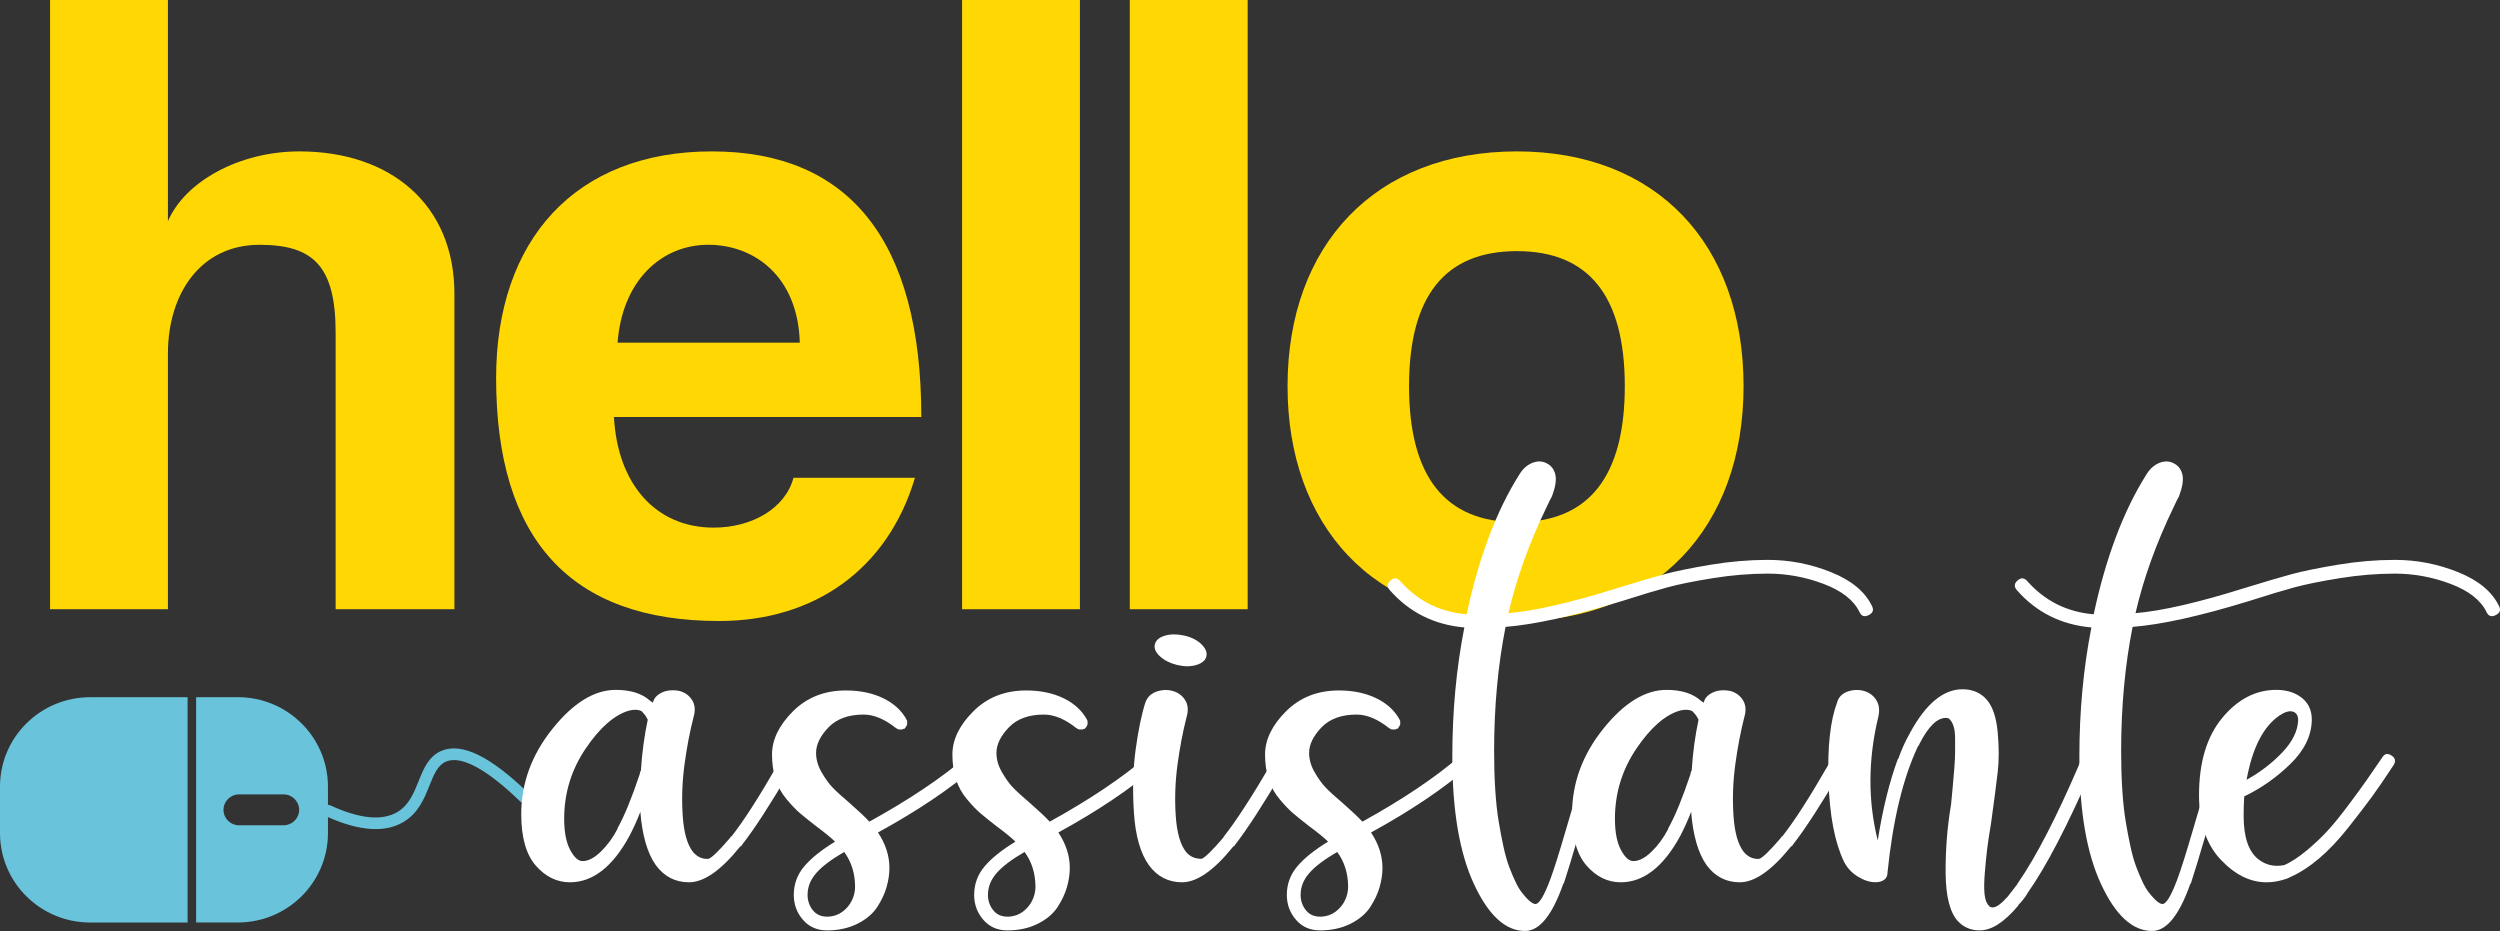
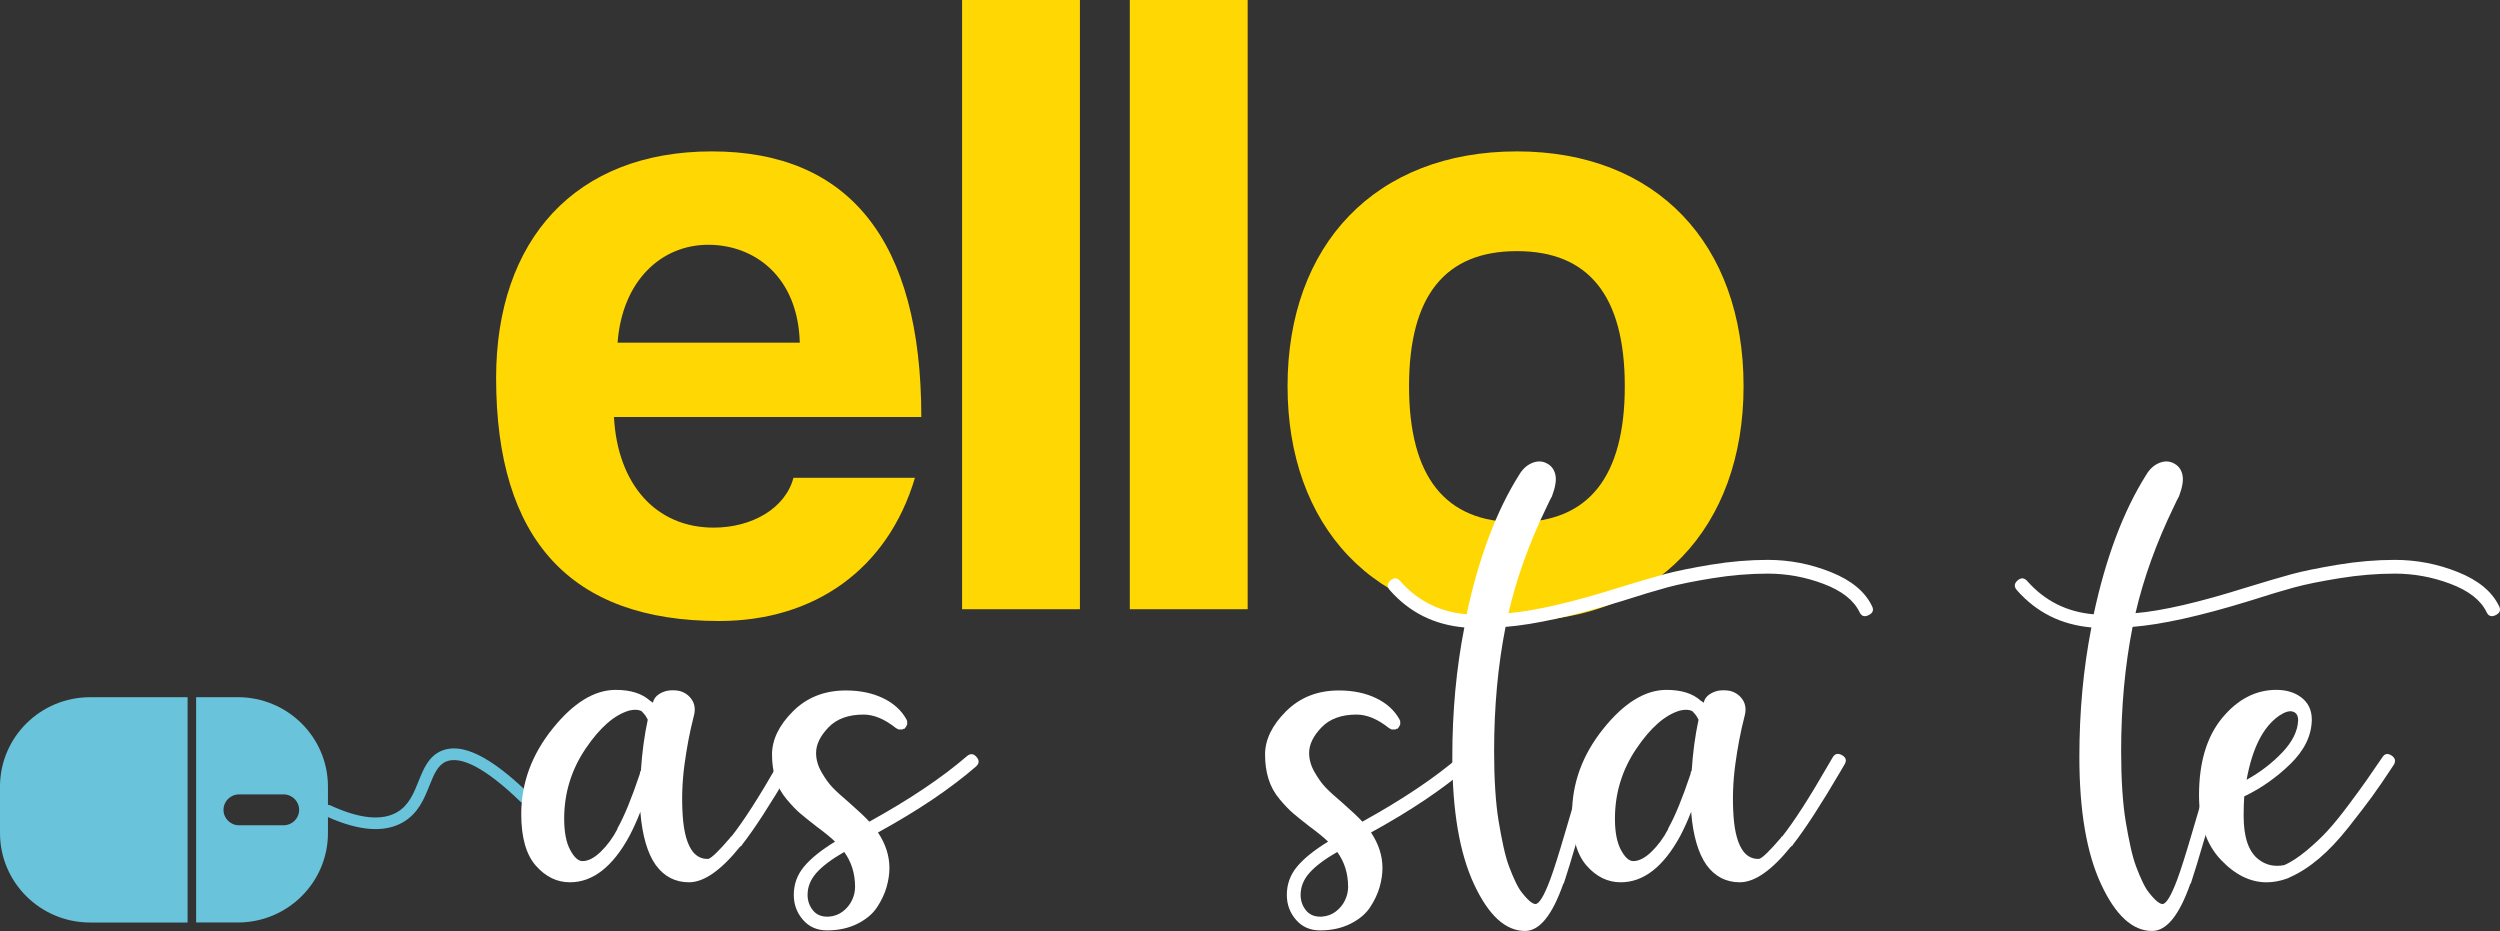
<svg xmlns="http://www.w3.org/2000/svg" version="1.0" id="Calque_1" x="0px" y="0px" viewBox="0 0 1074.15 400" style="enable-background:new 0 0 1074.15 400;" xml:space="preserve">
  <rect x="0" y="0" width="1074.15" height="400" fill="#333333" stroke="none" />
  <style type="text/css">
	.st0{fill:#FFD803;}
	.st1{fill:#69C4DB;}
	.st2{fill:#FFFFFF;}
</style>
  <g>
    <g>
-       <path class="st0" d="M144.21,261.76v-118.8c0-28.82-9.74-37.78-32.72-37.78c-25.32,0-39.34,21.03-39.34,46.74v109.84H21.51V0    h50.64v95.04c7.4-17.14,30.77-29.99,56.48-29.99c39.34,0,66.61,22.98,66.61,61.15v135.55H144.21z" />
      <path class="st0" d="M263.79,179.18c1.56,28.82,17.92,47.52,42.85,47.52c16.36,0,30.77-8.18,34.28-21.42h52.2    c-11.69,39.34-43.24,61.54-84.14,61.54c-63.88,0-95.82-35.06-95.82-104.39c0-59.21,33.89-97.38,92.71-97.38    c58.82,0,89.98,38.17,89.98,114.13H263.79z M343.64,147.24c-0.78-28.44-19.48-42.07-39.34-42.07c-20.26,0-37,15.58-38.95,42.07    H343.64z" />
      <path class="st0" d="M413.37,261.76V0H464v261.76H413.37z" />
      <path class="st0" d="M485.43,261.76V0h50.64v261.76H485.43z" />
      <path class="st0" d="M553.21,165.94c0-60.77,37.78-100.89,98.55-100.89c59.99,0,97.38,39.73,97.38,100.89    c0,60.77-37.78,100.89-97.38,100.89C589.82,266.82,553.21,225.53,553.21,165.94z M698.11,165.94c0-38.95-15.58-58.04-46.35-58.04    s-46.35,19.09-46.35,58.04s15.58,58.43,46.35,58.43S698.11,204.89,698.11,165.94z" />
    </g>
    <g id="_x30_3">
      <path class="st1" d="M80.6,299.56H38.74C17.34,299.56,0,316.77,0,338l0,19.92c0,21.23,17.34,38.45,38.74,38.45H80.6L80.6,299.56z" />
      <path class="st1" d="M140.91,357.92v-6.85c13.57,6.04,24.42,6.78,32.28,2.2c6.55-3.82,9.09-10.14,11.32-15.72    c1.9-4.74,3.54-8.83,7.18-10.35c6.43-2.7,17.43,3.23,31.81,17.14c1,0.96,2.59,0.94,3.56-0.05c0.97-0.99,0.95-2.57-0.05-3.54    c-16.4-15.86-28.6-21.8-37.29-18.16c-5.58,2.34-7.77,7.82-9.9,13.11c-2.03,5.07-4.13,10.31-9.19,13.26    c-6.55,3.81-16.19,2.84-28.66-2.91c-0.34-0.16-0.71-0.23-1.06-0.23V338c0-21.23-17.34-38.45-38.74-38.45H84.27l0,96.81h17.89    C123.56,396.37,140.91,379.15,140.91,357.92z M102.72,354.6c-3.69,0-6.69-2.97-6.69-6.64s2.99-6.64,6.69-6.64h19.13    c3.69,0,6.68,2.97,6.68,6.64c0,1.83-0.75,3.49-1.96,4.69c-1.21,1.2-2.88,1.94-4.72,1.94H102.72z" />
    </g>
    <g>
      <path class="st2" d="M339.96,324.46c1.72,0.98,2.09,2.3,1.11,3.94l-1.72,2.95c-8.37,14.27-15.17,24.77-20.42,31.49    c-0.17,0.17-0.25,0.33-0.25,0.49l-0.49,0.25c0,0.17-0.08,0.25-0.25,0.25c-8.2,10.17-15.5,15.25-21.9,15.25    c-5.91,0-10.66-2.46-14.27-7.38c-3.61-5.08-5.82-12.71-6.64-22.88c-1.48,3.78-3.04,7.22-4.67,10.33    c-7.22,13.29-15.75,19.93-25.59,19.93c-5.58,0-10.46-2.38-14.64-7.14c-4.18-4.76-6.27-12.14-6.27-22.14    c0-13.29,4.47-25.5,13.41-36.66c8.94-11.15,18-16.73,27.19-16.73c6.4,0,11.32,1.56,14.76,4.68c0.33,0.17,0.65,0.41,0.98,0.74h0.25    c0.33-1.48,1.19-2.66,2.58-3.57c1.39-0.9,2.87-1.43,4.43-1.6c1.56-0.16,3.08-0.08,4.55,0.25c2.3,0.66,4.06,1.97,5.29,3.94    c1.23,1.97,1.43,4.35,0.62,7.14c-1.64,6.4-2.95,13.29-3.94,20.67c-0.98,7.38-1.23,14.68-0.74,21.9c0.49,7.22,1.97,12.39,4.43,15.5    c1.8,2.13,4.02,3.12,6.64,2.95c1.48-0.49,4.59-3.53,9.35-9.1l0.25-0.49h0.25c5.08-6.4,11.73-16.73,19.93-31l1.72-2.95    C336.88,323.81,338.24,323.48,339.96,324.46z M275.37,331.11c0.49-7.71,1.48-15.01,2.95-21.9c-0.33-0.65-0.66-1.23-0.98-1.72    c-0.49-0.65-1.07-1.31-1.72-1.97c-1.31-0.65-3.04-0.74-5.17-0.25c-6.4,1.81-12.67,7.26-18.82,16.36    c-6.15,9.1-9.23,19.15-9.23,30.14c0,5.74,0.86,10.21,2.58,13.41c1.72,3.2,3.48,4.8,5.29,4.8c2.46,0,5.08-1.35,7.87-4.06    c2.79-2.71,5.17-5.94,7.14-9.72v-0.25c2.95-5.25,6.15-13.04,9.6-23.37c0-0.16,0.04-0.41,0.12-0.74    C275.08,331.52,275.21,331.27,275.37,331.11z" />
      <path class="st2" d="M419.55,325.2c1.31,1.48,1.23,2.87-0.25,4.18c-10.99,9.52-25.02,18.95-42.07,28.3    c3.28,4.92,4.92,10.01,4.92,15.25c0,2.63-0.41,5.37-1.23,8.24c-0.82,2.87-2.18,5.74-4.06,8.61c-1.89,2.87-4.72,5.25-8.49,7.14    c-3.78,1.88-8.12,2.83-13.04,2.83c-4.27,0-7.71-1.52-10.33-4.55c-2.63-3.03-3.94-6.6-3.94-10.7c0-4.59,1.48-8.65,4.43-12.18    c2.95-3.53,7.38-7.09,13.29-10.7c-1.64-1.64-4.35-3.85-8.12-6.64c-2.95-2.3-5.25-4.14-6.89-5.54c-1.64-1.39-3.57-3.4-5.78-6.03    c-2.21-2.62-3.81-5.54-4.8-8.73c-0.98-3.2-1.48-6.68-1.48-10.46c0-6.4,2.99-12.59,8.98-18.58c5.99-5.99,13.57-8.98,22.76-8.98    c6.07,0,11.4,1.11,15.99,3.32c4.59,2.21,7.95,5.29,10.09,9.23c0,0.17,0.08,0.33,0.25,0.49c0,0.17,0,0.49,0,0.98    c0,0.33,0,0.53,0,0.62c0,0.08-0.08,0.21-0.25,0.37v0.25l-0.25,0.25v0.25h-0.25v0.25l-0.25,0.25l-0.25,0.25c-0.17,0-0.33,0-0.49,0    l-0.25,0.25c-0.33,0-0.66,0-0.98,0c-0.17,0-0.29,0-0.37,0c-0.08,0-0.21,0-0.37,0c-0.17,0-0.25-0.08-0.25-0.25    c-0.17,0-0.33,0-0.49,0v-0.25h-0.25c-4.92-3.94-9.6-5.9-14.02-5.9c-6.56,0-11.61,1.85-15.13,5.54c-3.53,3.69-5.29,7.34-5.29,10.95    c0,2.79,0.78,5.54,2.34,8.24c1.56,2.71,3.11,4.88,4.67,6.52c1.56,1.64,3.98,3.86,7.26,6.64c3.94,3.45,6.8,6.15,8.61,8.12    c17.22-9.51,31.16-18.86,41.83-28.05C416.85,323.64,418.24,323.73,419.55,325.2z M356.07,393.85c2.29-0.16,4.31-0.9,6.03-2.21    c1.72-1.31,3.03-2.91,3.94-4.8c0.9-1.88,1.35-3.81,1.35-5.78c0-5.74-1.56-10.74-4.67-15.01c-5.41,3.12-9.39,6.11-11.93,8.98    c-2.55,2.87-3.81,6.03-3.81,9.47c0,2.46,0.74,4.64,2.21,6.52c1.48,1.89,3.53,2.83,6.15,2.83    C355.66,393.85,355.91,393.85,356.07,393.85z" />
-       <path class="st2" d="M497.05,325.2c1.31,1.48,1.23,2.87-0.25,4.18c-10.99,9.52-25.02,18.95-42.07,28.3    c3.28,4.92,4.92,10.01,4.92,15.25c0,2.63-0.41,5.37-1.23,8.24c-0.82,2.87-2.18,5.74-4.06,8.61c-1.89,2.87-4.72,5.25-8.49,7.14    c-3.78,1.88-8.12,2.83-13.04,2.83c-4.27,0-7.71-1.52-10.33-4.55c-2.63-3.03-3.94-6.6-3.94-10.7c0-4.59,1.48-8.65,4.43-12.18    c2.95-3.53,7.38-7.09,13.29-10.7c-1.64-1.64-4.35-3.85-8.12-6.64c-2.95-2.3-5.25-4.14-6.89-5.54c-1.64-1.39-3.57-3.4-5.78-6.03    c-2.21-2.62-3.81-5.54-4.8-8.73s-1.48-6.68-1.48-10.46c0-6.4,2.99-12.59,8.98-18.58c5.99-5.99,13.57-8.98,22.76-8.98    c6.07,0,11.4,1.11,15.99,3.32c4.59,2.21,7.95,5.29,10.09,9.23c0,0.17,0.08,0.33,0.25,0.49c0,0.17,0,0.49,0,0.98    c0,0.33,0,0.53,0,0.62c0,0.08-0.08,0.21-0.25,0.37v0.25l-0.25,0.25v0.25h-0.25v0.25l-0.25,0.25l-0.25,0.25c-0.17,0-0.33,0-0.49,0    l-0.25,0.25c-0.33,0-0.66,0-0.98,0c-0.17,0-0.29,0-0.37,0c-0.08,0-0.21,0-0.37,0c-0.17,0-0.25-0.08-0.25-0.25    c-0.17,0-0.33,0-0.49,0v-0.25h-0.25c-4.92-3.94-9.6-5.9-14.02-5.9c-6.56,0-11.61,1.85-15.13,5.54c-3.53,3.69-5.29,7.34-5.29,10.95    c0,2.79,0.78,5.54,2.34,8.24c1.56,2.71,3.11,4.88,4.67,6.52c1.56,1.64,3.98,3.86,7.26,6.64c3.94,3.45,6.8,6.15,8.61,8.12    c17.22-9.51,31.16-18.86,41.83-28.05C494.35,323.64,495.74,323.73,497.05,325.2z M433.57,393.85c2.29-0.16,4.31-0.9,6.03-2.21    c1.72-1.31,3.03-2.91,3.94-4.8c0.9-1.88,1.35-3.81,1.35-5.78c0-5.74-1.56-10.74-4.67-15.01c-5.41,3.12-9.39,6.11-11.93,8.98    c-2.55,2.87-3.81,6.03-3.81,9.47c0,2.46,0.74,4.64,2.21,6.52c1.48,1.89,3.53,2.83,6.15,2.83    C433.16,393.85,433.41,393.85,433.57,393.85z" />
-       <path class="st2" d="M551.8,324.46c1.72,0.98,2.09,2.3,1.11,3.94l-1.72,2.95c-8.53,14.44-15.34,24.94-20.42,31.49    c-0.17,0.17-0.25,0.33-0.25,0.49l-0.49,0.25l-0.25,0.25c-8.2,10.17-15.5,15.25-21.9,15.25c-5.91,0-10.66-2.46-14.27-7.38    c-3.61-5.08-5.74-12.55-6.4-22.39c-0.65-9.84-0.41-18.95,0.74-27.31c1.15-8.37,2.54-15.09,4.18-20.18    c0.82-2.29,2.42-3.85,4.8-4.67c2.38-0.82,4.71-0.9,7.01-0.25c2.3,0.66,4.06,1.97,5.29,3.94c1.23,1.97,1.43,4.35,0.62,7.14    c-1.64,6.4-2.95,13.29-3.94,20.67c-0.98,7.38-1.23,14.68-0.74,21.9c0.49,7.22,1.97,12.39,4.43,15.5c1.64,1.97,3.85,2.95,6.64,2.95    c1.48-0.49,4.59-3.53,9.35-9.1l0.25-0.49c5.08-6.4,11.81-16.73,20.18-31l1.72-2.95C548.72,323.81,550.07,323.48,551.8,324.46z     M514.03,285.71c-2.46,0.74-5.21,0.74-8.24,0c-3.04-0.74-5.5-1.97-7.38-3.69c-1.89-1.72-2.63-3.44-2.21-5.17    c0.41-1.72,1.8-2.95,4.18-3.69c2.38-0.74,5.12-0.78,8.24-0.12c3.11,0.66,5.62,1.89,7.5,3.69c1.88,1.81,2.62,3.57,2.21,5.29    C517.92,283.74,516.49,284.97,514.03,285.71z" />
      <path class="st2" d="M631.39,325.2c1.31,1.48,1.23,2.87-0.25,4.18c-10.99,9.52-25.02,18.95-42.07,28.3    c3.28,4.92,4.92,10.01,4.92,15.25c0,2.63-0.41,5.37-1.23,8.24c-0.82,2.87-2.18,5.74-4.06,8.61c-1.89,2.87-4.72,5.25-8.49,7.14    c-3.78,1.88-8.12,2.83-13.04,2.83c-4.27,0-7.71-1.52-10.33-4.55c-2.63-3.03-3.94-6.6-3.94-10.7c0-4.59,1.48-8.65,4.43-12.18    c2.95-3.53,7.38-7.09,13.29-10.7c-1.64-1.64-4.35-3.85-8.12-6.64c-2.95-2.3-5.25-4.14-6.89-5.54c-1.64-1.39-3.57-3.4-5.78-6.03    c-2.21-2.62-3.81-5.54-4.8-8.73s-1.48-6.68-1.48-10.46c0-6.4,2.99-12.59,8.98-18.58c5.99-5.99,13.57-8.98,22.76-8.98    c6.07,0,11.4,1.11,15.99,3.32c4.59,2.21,7.95,5.29,10.09,9.23c0,0.17,0.08,0.33,0.25,0.49c0,0.17,0,0.49,0,0.98    c0,0.33,0,0.53,0,0.62c0,0.08-0.08,0.21-0.25,0.37v0.25l-0.25,0.25v0.25h-0.25v0.25l-0.25,0.25l-0.25,0.25c-0.17,0-0.33,0-0.49,0    l-0.25,0.25c-0.33,0-0.66,0-0.98,0c-0.17,0-0.29,0-0.37,0c-0.08,0-0.21,0-0.37,0c-0.17,0-0.25-0.08-0.25-0.25    c-0.17,0-0.33,0-0.49,0v-0.25h-0.25c-4.92-3.94-9.6-5.9-14.02-5.9c-6.56,0-11.61,1.85-15.13,5.54c-3.53,3.69-5.29,7.34-5.29,10.95    c0,2.79,0.78,5.54,2.34,8.24c1.56,2.71,3.11,4.88,4.67,6.52c1.56,1.64,3.98,3.86,7.26,6.64c3.94,3.45,6.8,6.15,8.61,8.12    c17.22-9.51,31.16-18.86,41.83-28.05C628.68,323.64,630.07,323.73,631.39,325.2z M567.91,393.85c2.29-0.16,4.31-0.9,6.03-2.21    c1.72-1.31,3.03-2.91,3.94-4.8c0.9-1.88,1.35-3.81,1.35-5.78c0-5.74-1.56-10.74-4.67-15.01c-5.41,3.12-9.39,6.11-11.93,8.98    c-2.55,2.87-3.81,6.03-3.81,9.47c0,2.46,0.74,4.64,2.21,6.52c1.48,1.89,3.53,2.83,6.15,2.83    C567.5,393.85,567.74,393.85,567.91,393.85z" />
      <path class="st2" d="M804.36,260.49c0.82,1.64,0.33,2.91-1.48,3.81c-1.81,0.9-3.12,0.45-3.94-1.35    c-2.46-5.08-7.59-9.1-15.38-12.06c-7.79-2.95-15.79-4.43-23.99-4.43c-7.71,0-15.62,0.66-23.74,1.97    c-8.12,1.31-14.6,2.63-19.44,3.94c-4.84,1.31-11.36,3.28-19.56,5.9c-20.83,6.4-37.48,10.09-49.95,11.07    c-3.28,16.57-4.92,34.37-4.92,53.39c0,5.91,0.16,11.44,0.49,16.61c0.33,5.17,0.82,9.72,1.48,13.66c0.65,3.94,1.35,7.59,2.09,10.95    c0.74,3.36,1.56,6.24,2.46,8.61c0.9,2.38,1.8,4.51,2.71,6.4c0.9,1.89,1.8,3.41,2.71,4.55c0.9,1.15,1.72,2.09,2.46,2.83    c0.74,0.74,1.39,1.27,1.97,1.6c0.57,0.33,1.02,0.49,1.35,0.49c1.64,0,3.77-3.53,6.4-10.58c1.48-3.94,3.61-10.66,6.4-20.18    c4.26-14.92,7.79-25.5,10.58-31.74c0.82-1.8,2.09-2.34,3.81-1.6c1.72,0.74,2.25,2.01,1.6,3.81c-2.79,6.07-6.24,16.4-10.33,31    c-2.79,9.52-4.84,16.24-6.15,20.18v0.25h-0.25C666.98,393.2,661.48,400,655.25,400c-8.37,0-15.67-6.68-21.9-20.05    c-6.24-13.37-9.35-31.62-9.35-54.75c0-19.52,1.72-38.05,5.17-55.61c-12.96-1.15-23.62-6.48-31.99-15.99    c-1.31-1.48-1.23-2.87,0.25-4.18c1.48-1.31,2.87-1.23,4.18,0.25c7.55,8.53,17.06,13.29,28.54,14.27    c5.25-24.44,12.79-44.45,22.64-60.04c1.48-2.46,3.36-4.14,5.66-5.04c2.3-0.9,4.43-0.78,6.4,0.37c1.8,0.98,2.95,2.58,3.44,4.8    c0.49,2.21,0,5.29-1.48,9.23c-0.49,0.82-1.23,2.3-2.21,4.43c-7.55,15.59-13.04,30.84-16.48,45.76    c11.48-0.98,27.15-4.59,46.99-10.83c8.53-2.62,15.21-4.59,20.05-5.91c4.84-1.31,11.44-2.66,19.81-4.06    c8.37-1.39,16.57-2.09,24.6-2.09c9.35,0,18.41,1.76,27.19,5.29C795.54,249.38,801.4,254.26,804.36,260.49z" />
      <path class="st2" d="M791.44,324.46c1.72,0.98,2.09,2.3,1.11,3.94l-1.72,2.95c-8.37,14.27-15.17,24.77-20.42,31.49    c-0.17,0.17-0.25,0.33-0.25,0.49l-0.49,0.25c0,0.17-0.08,0.25-0.25,0.25c-8.2,10.17-15.5,15.25-21.9,15.25    c-5.9,0-10.66-2.46-14.27-7.38c-3.61-5.08-5.82-12.71-6.64-22.88c-1.48,3.78-3.04,7.22-4.67,10.33    c-7.22,13.29-15.75,19.93-25.59,19.93c-5.58,0-10.46-2.38-14.64-7.14c-4.18-4.76-6.27-12.14-6.27-22.14    c0-13.29,4.47-25.5,13.41-36.66c8.94-11.15,18-16.73,27.19-16.73c6.4,0,11.32,1.56,14.76,4.68c0.33,0.17,0.65,0.41,0.98,0.74h0.25    c0.33-1.48,1.19-2.66,2.58-3.57c1.39-0.9,2.87-1.43,4.43-1.6c1.56-0.16,3.08-0.08,4.55,0.25c2.3,0.66,4.06,1.97,5.29,3.94    c1.23,1.97,1.43,4.35,0.62,7.14c-1.64,6.4-2.95,13.29-3.94,20.67c-0.98,7.38-1.23,14.68-0.74,21.9c0.49,7.22,1.97,12.39,4.43,15.5    c1.8,2.13,4.02,3.12,6.64,2.95c1.48-0.49,4.59-3.53,9.35-9.1l0.25-0.49h0.25c5.08-6.4,11.73-16.73,19.93-31l1.72-2.95    C788.36,323.81,789.71,323.48,791.44,324.46z M726.85,331.11c0.49-7.71,1.48-15.01,2.95-21.9c-0.33-0.65-0.66-1.23-0.99-1.72    c-0.49-0.65-1.07-1.31-1.72-1.97c-1.32-0.65-3.04-0.74-5.17-0.25c-6.4,1.81-12.67,7.26-18.82,16.36    c-6.15,9.1-9.23,19.15-9.23,30.14c0,5.74,0.86,10.21,2.58,13.41c1.72,3.2,3.48,4.8,5.29,4.8c2.46,0,5.08-1.35,7.87-4.06    c2.79-2.71,5.17-5.94,7.14-9.72v-0.25c2.95-5.25,6.15-13.04,9.6-23.37c0-0.16,0.04-0.41,0.12-0.74    C726.56,331.52,726.68,331.27,726.85,331.11z" />
-       <path class="st2" d="M898.34,324.22c1.8,0.82,2.3,2.13,1.48,3.94c-0.17,0.49-0.58,1.48-1.23,2.95    c-10.33,23.79-19.44,41.25-27.31,52.41c-0.17,0.17-0.25,0.33-0.25,0.49c-1.15,1.81-2.38,3.36-3.69,4.67l-0.25,0.49    c-5.91,7.05-11.4,10.58-16.49,10.58c-3.77,0-6.89-1.31-9.35-3.94c-3.45-3.77-5.21-10.66-5.29-20.67c-0.08-10,0.7-19.85,2.34-29.53    c0.33-3.44,0.57-6.07,0.74-7.87c0.16-1.8,0.37-4.22,0.62-7.26c0.25-3.03,0.37-5.45,0.37-7.26c0-1.8,0-3.77,0-5.91    c0-2.13-0.21-3.85-0.62-5.17c-0.41-1.31-0.95-2.3-1.6-2.95c-0.33-0.49-0.9-0.74-1.72-0.74c-3.78,0-7.55,3.69-11.32,11.07    c-0.17,0.49-0.41,0.9-0.74,1.23c-6.4,13.62-10.75,31.66-13.04,54.13c0,1.81-0.82,3.04-2.46,3.69c-0.82,0.33-1.72,0.49-2.71,0.49    c-2.46,0-5.01-0.82-7.63-2.46c-2.63-1.64-4.59-3.77-5.91-6.4c-3.94-8.2-6.15-19.68-6.64-34.45c-0.49-14.76,0.74-26.08,3.69-33.95    c0.65-2.29,2.17-3.85,4.55-4.67c2.38-0.82,4.71-0.9,7.01-0.25c2.3,0.66,4.06,1.97,5.29,3.94c1.23,1.97,1.51,4.35,0.86,7.14    c-4.43,18.37-4.51,36.09-0.25,53.15c2.13-13.45,5-25.1,8.61-34.94c0.16,0,0.25-0.08,0.25-0.25c1.48-4.1,3.11-7.71,4.92-10.83    c0-0.16,0.08-0.33,0.25-0.49c6.72-12.3,14.19-18.45,22.39-18.45c4.43,0,7.95,1.56,10.58,4.67c2.46,2.95,3.98,7.59,4.55,13.9    c0.57,6.32,0.57,11.98,0,16.98c-0.58,5.01-1.52,12.26-2.83,21.77c-0.82,4.92-1.4,8.73-1.72,11.44c-0.33,2.71-0.66,6.03-0.98,9.96    c-0.33,3.94-0.37,7.05-0.12,9.35c0.25,2.3,0.86,3.94,1.85,4.92c0.33,0.49,0.9,0.74,1.72,0.74c1.48,0,3.61-1.56,6.4-4.67    c1.31-1.64,2.71-3.45,4.18-5.41v-0.25l0.25-0.25c7.71-11.15,16.4-27.96,26.08-50.44c0.49-1.31,0.9-2.38,1.23-3.2    C895.22,323.89,896.53,323.4,898.34,324.22z" />
      <path class="st2" d="M1073.77,260.49c0.82,1.64,0.33,2.91-1.48,3.81c-1.81,0.9-3.12,0.45-3.94-1.35    c-2.46-5.08-7.59-9.1-15.38-12.06c-7.79-2.95-15.79-4.43-23.99-4.43c-7.71,0-15.62,0.66-23.74,1.97    c-8.12,1.31-14.6,2.63-19.44,3.94c-4.84,1.31-11.36,3.28-19.56,5.9c-20.83,6.4-37.48,10.09-49.95,11.07    c-3.28,16.57-4.92,34.37-4.92,53.39c0,5.91,0.16,11.44,0.49,16.61c0.33,5.17,0.82,9.72,1.48,13.66c0.65,3.94,1.35,7.59,2.09,10.95    c0.74,3.36,1.56,6.24,2.46,8.61c0.9,2.38,1.8,4.51,2.71,6.4c0.9,1.89,1.8,3.41,2.71,4.55c0.9,1.15,1.72,2.09,2.46,2.83    c0.74,0.74,1.39,1.27,1.97,1.6c0.57,0.33,1.02,0.49,1.35,0.49c1.64,0,3.77-3.53,6.4-10.58c1.48-3.94,3.61-10.66,6.4-20.18    c4.26-14.92,7.79-25.5,10.58-31.74c0.82-1.8,2.09-2.34,3.81-1.6c1.72,0.74,2.25,2.01,1.6,3.81c-2.79,6.07-6.24,16.4-10.33,31    c-2.79,9.52-4.84,16.24-6.15,20.18v0.25h-0.25C936.39,393.2,930.9,400,924.67,400c-8.37,0-15.67-6.68-21.9-20.05    c-6.24-13.37-9.35-31.62-9.35-54.75c0-19.52,1.72-38.05,5.17-55.61c-12.96-1.15-23.62-6.48-31.99-15.99    c-1.31-1.48-1.23-2.87,0.25-4.18c1.48-1.31,2.87-1.23,4.18,0.25c7.55,8.53,17.06,13.29,28.54,14.27    c5.25-24.44,12.79-44.45,22.64-60.04c1.48-2.46,3.36-4.14,5.66-5.04c2.3-0.9,4.43-0.78,6.4,0.37c1.8,0.98,2.95,2.58,3.44,4.8    c0.49,2.21,0,5.29-1.48,9.23c-0.49,0.82-1.23,2.3-2.21,4.43c-7.55,15.59-13.04,30.84-16.48,45.76c11.48-0.98,27.15-4.59,47-10.83    c8.53-2.62,15.21-4.59,20.05-5.91c4.84-1.31,11.44-2.66,19.81-4.06c8.37-1.39,16.57-2.09,24.6-2.09c9.35,0,18.41,1.76,27.19,5.29    C1064.95,249.38,1070.82,254.26,1073.77,260.49z" />
      <path class="st2" d="M1027.51,324.59c1.64,1.07,1.97,2.42,0.98,4.06c-3.78,5.74-6.89,10.3-9.35,13.66    c-2.46,3.36-5.82,7.75-10.09,13.16c-4.27,5.41-8.49,9.88-12.67,13.41c-4.18,3.53-8.33,6.19-12.43,8    c-0.33,0.17-0.66,0.33-0.98,0.49c-3.12,1.15-6.15,1.72-9.1,1.72c-7.05,0-13.66-3.28-19.81-9.84c-6.15-6.56-9.23-15.75-9.23-27.56    c0-14.11,3.32-25.18,9.96-33.22c6.64-8.03,14.39-12.06,23.25-12.06c4.1,0,7.54,0.98,10.33,2.95c3.28,2.3,4.92,5.58,4.92,9.84v0.25    c-0.17,6.73-3.24,13-9.23,18.82c-5.99,5.82-12.59,10.46-19.81,13.9c-0.17,2.63-0.25,5.41-0.25,8.37c0,9.19,2.13,15.42,6.4,18.7    c3.11,2.46,6.8,3.28,11.07,2.46c2.95-1.31,6.15-3.4,9.6-6.27c3.44-2.87,6.48-5.74,9.1-8.61c2.62-2.87,5.62-6.56,8.98-11.07    c3.36-4.51,5.91-8,7.63-10.46c1.72-2.46,3.98-5.74,6.77-9.84C1024.56,323.81,1025.87,323.52,1027.51,324.59z M979.29,307.49    c-6.89,4.76-11.56,13.94-14.02,27.56c5.9-3.28,11.03-7.22,15.38-11.81c4.34-4.59,6.6-9.18,6.77-13.78c0-1.97-0.74-3.2-2.21-3.69    C983.72,305.27,981.75,305.85,979.29,307.49z" />
    </g>
  </g>
  <g>
</g>
  <g>
</g>
  <g>
</g>
  <g>
</g>
  <g>
</g>
  <g>
</g>
</svg>